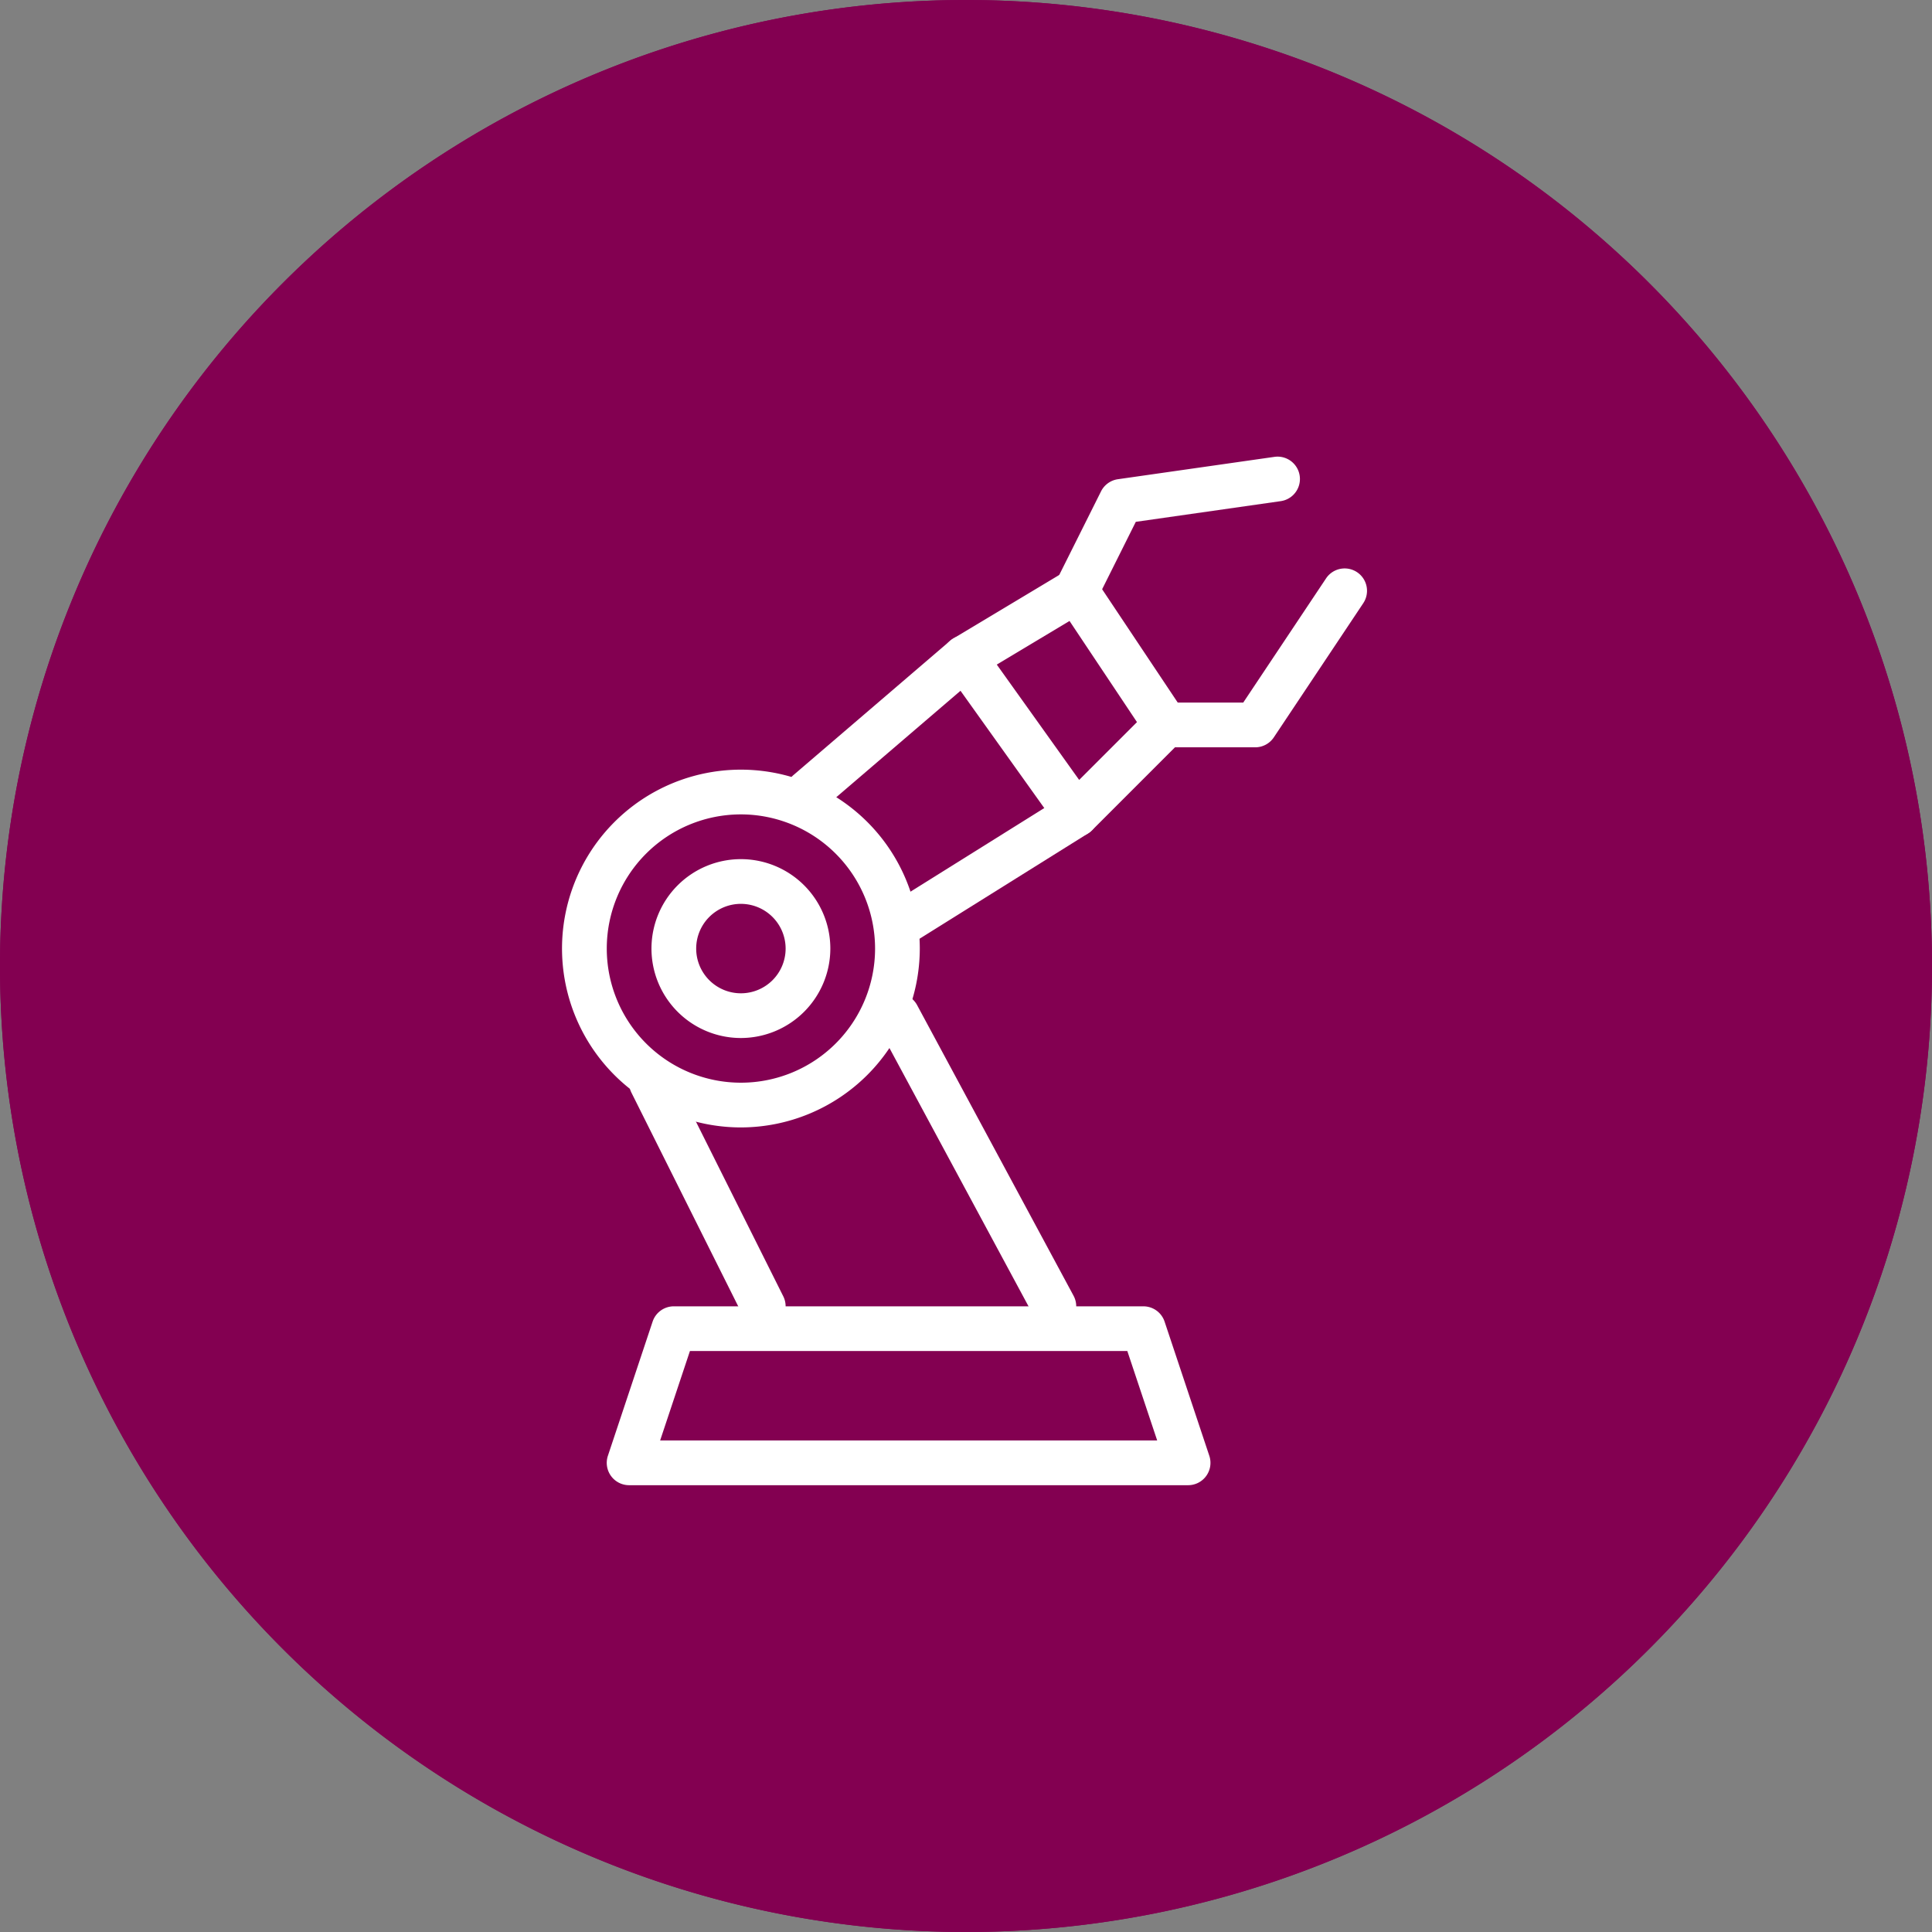
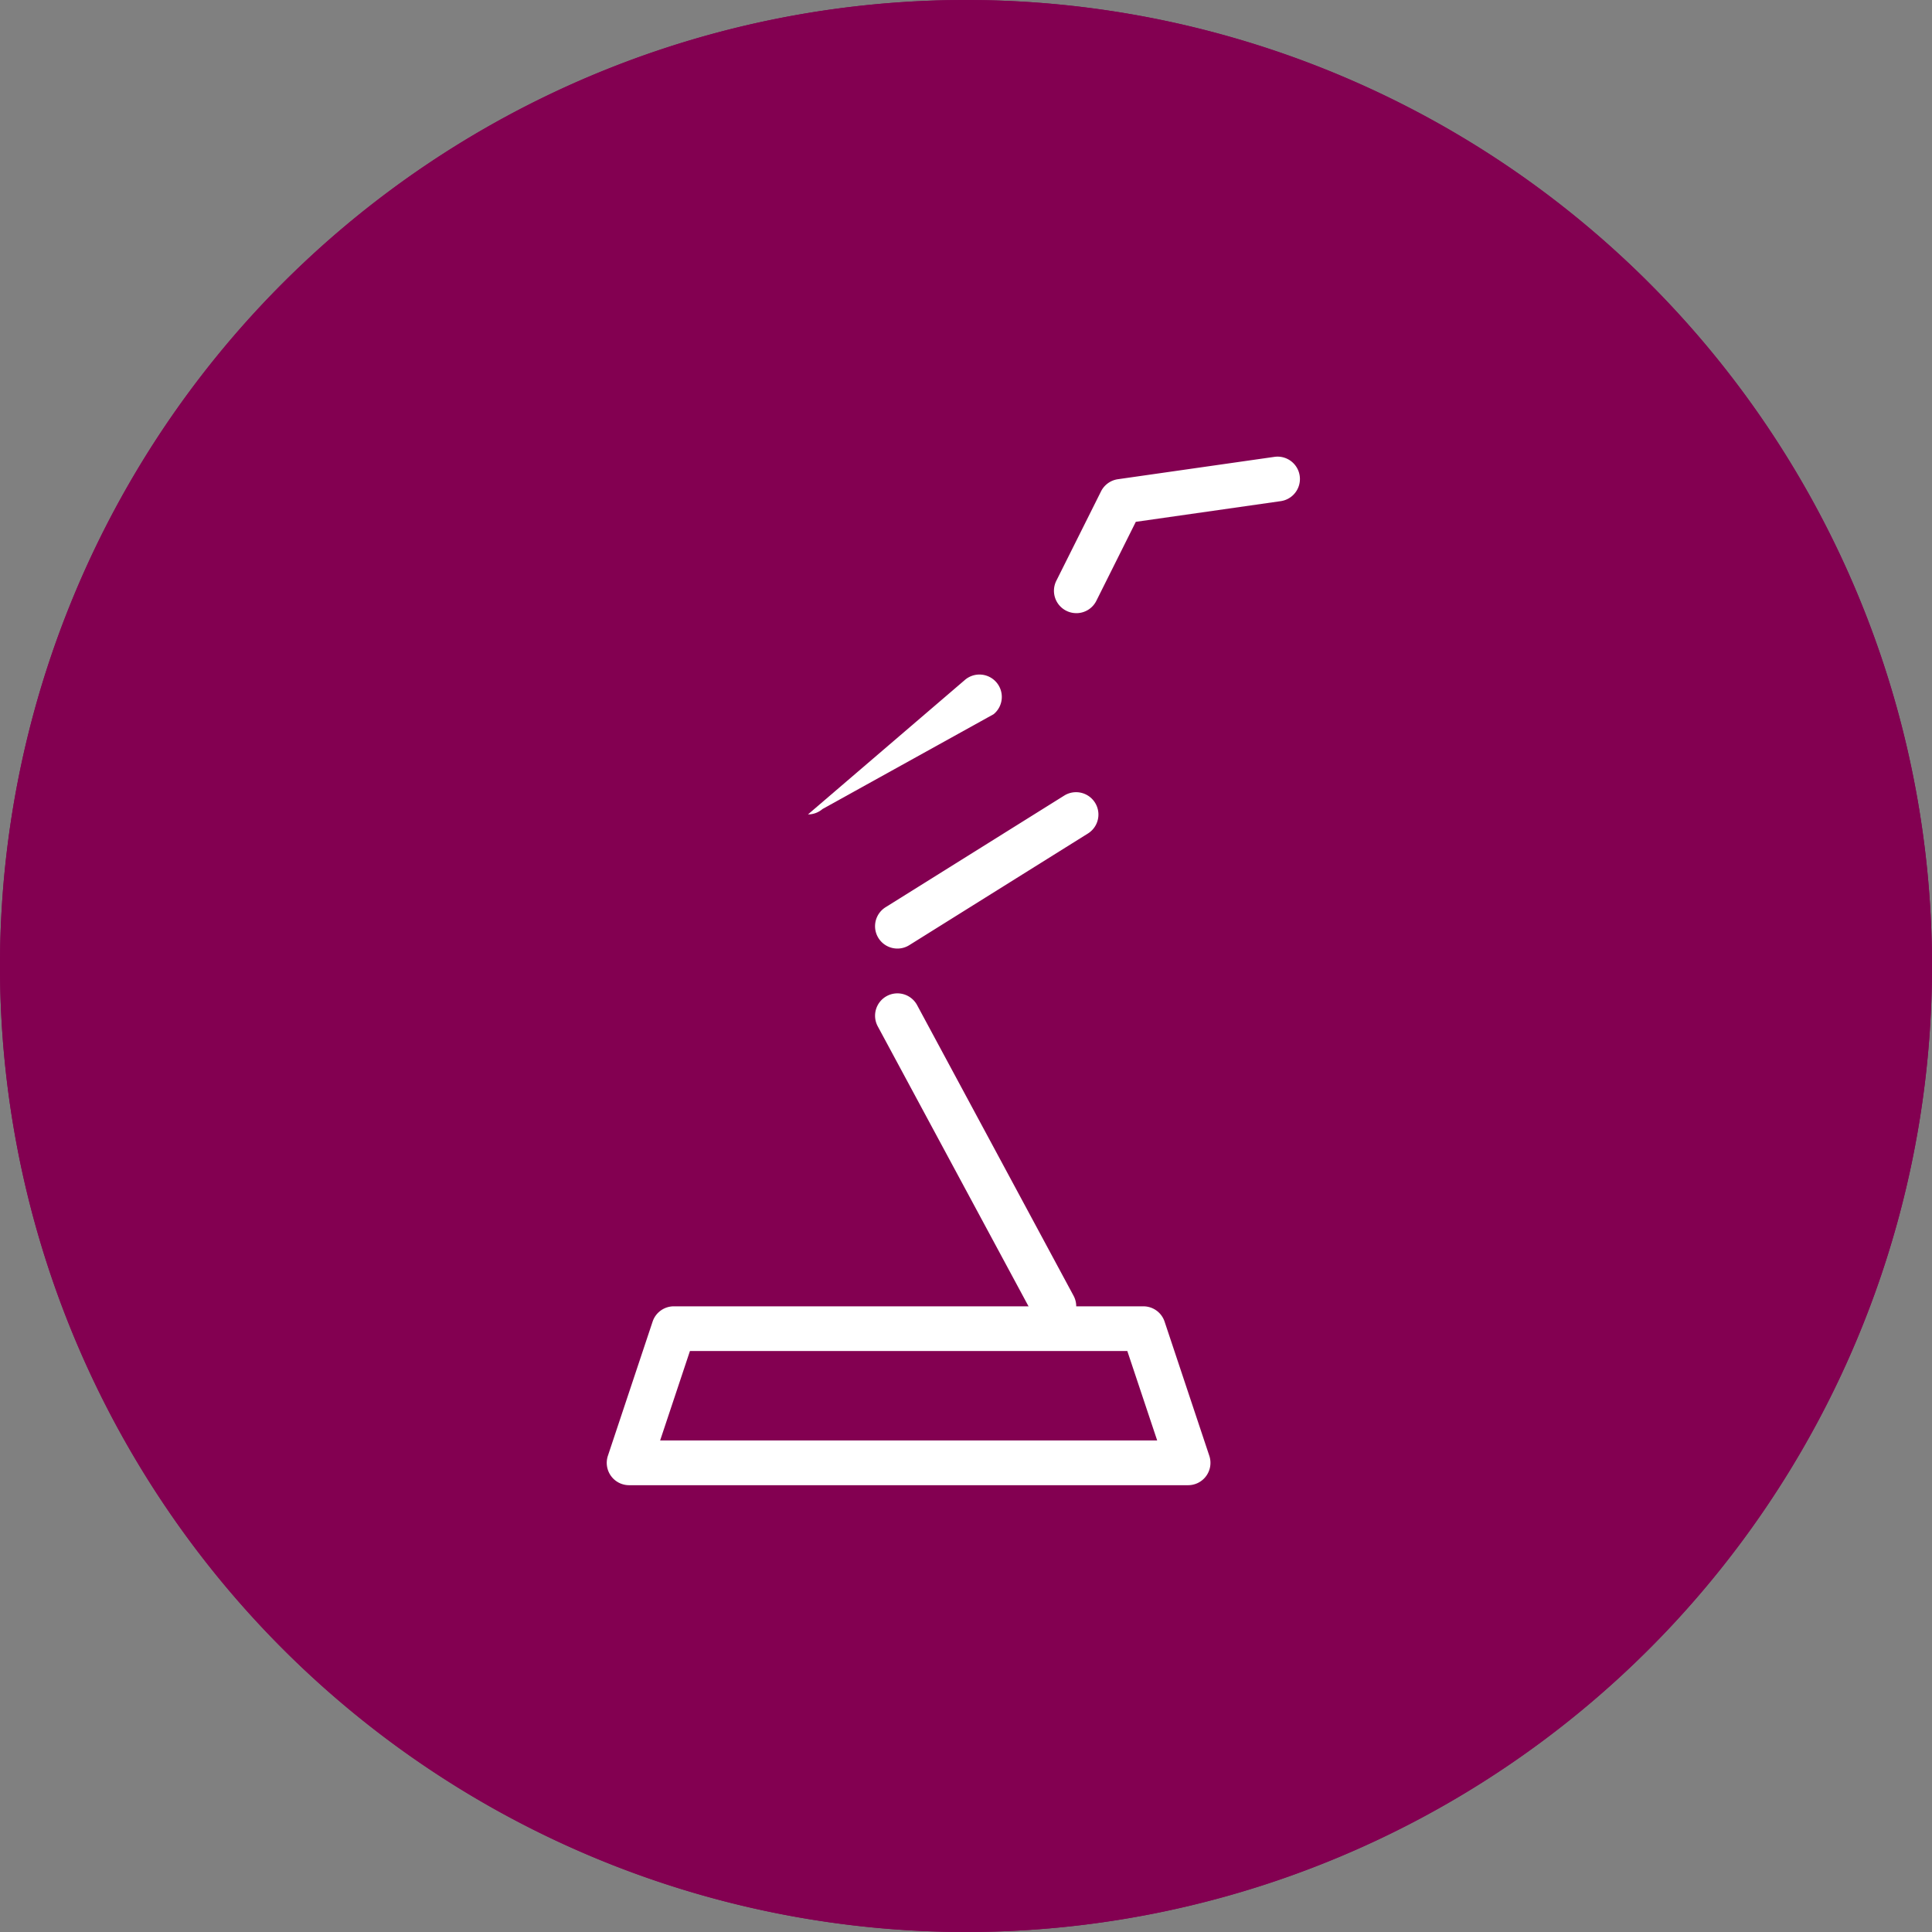
<svg xmlns="http://www.w3.org/2000/svg" width="110" height="110" viewBox="0 0 110 110">
  <rect x="0" y="0" width="110" height="110" fill="#808080" stroke="none" />
  <g transform="translate(-554 -5065)">
    <path d="M55,0A55,55,0,1,1,0,55,55,55,0,0,1,55,0Z" transform="translate(554 5065)" fill="#830051" />
    <path d="M55,3a52.015,52.015,0,0,0-20.24,99.915A52.014,52.014,0,0,0,75.24,7.085,51.672,51.672,0,0,0,55,3m0-3A55,55,0,1,1,0,55,55,55,0,0,1,55,0Z" transform="translate(554 5065)" fill="#830051" />
    <g transform="translate(225 -15)">
-       <path d="M10.185,34.368A10.185,10.185,0,1,1,20.369,24.184,10.2,10.2,0,0,1,10.185,34.368m0-17.823a7.638,7.638,0,1,0,7.638,7.638,7.646,7.646,0,0,0-7.638-7.638" transform="translate(361 5109.823)" fill="#fff" />
-       <path d="M9.092,28.184a5.092,5.092,0,1,1,5.092-5.092,5.1,5.1,0,0,1-5.092,5.092m0-7.638a2.546,2.546,0,1,0,2.546,2.546,2.549,2.549,0,0,0-2.546-2.546" transform="translate(362.092 5110.916)" fill="#fff" />
-       <path d="M10.64,42.277a1.274,1.274,0,0,1-1.141-.7L3.134,28.842A1.273,1.273,0,1,1,5.411,27.7l6.365,12.731a1.272,1.272,0,0,1-1.137,1.842" transform="translate(361.819 5113.373)" fill="#fff" />
      <path d="M24.186,43.1a1.27,1.27,0,0,1-1.122-.67l-8.912-16.55a1.272,1.272,0,1,1,2.241-1.207L25.3,41.219a1.271,1.271,0,0,1-.517,1.724,1.256,1.256,0,0,1-.6.153" transform="translate(364.823 5112.554)" fill="#fff" />
      <path d="M35.1,48.184H3.273a1.273,1.273,0,0,1-1.208-1.675L4.611,38.87A1.272,1.272,0,0,1,5.819,38H32.554a1.272,1.272,0,0,1,1.207.871l2.546,7.638A1.272,1.272,0,0,1,35.1,48.184M5.039,45.637h28.3l-1.7-5.092H6.736Z" transform="translate(361.546 5116.377)" fill="#fff" />
-       <path d="M11.273,18.184a1.273,1.273,0,0,1-.829-2.239l8.912-7.638a1.273,1.273,0,1,1,1.656,1.933L12.1,17.877a1.264,1.264,0,0,1-.828.307" transform="translate(363.731 5108.185)" fill="#fff" />
+       <path d="M11.273,18.184l8.912-7.638a1.273,1.273,0,1,1,1.656,1.933L12.1,17.877a1.264,1.264,0,0,1-.828.307" transform="translate(363.731 5108.185)" fill="#fff" />
      <path d="M15.274,23.911a1.273,1.273,0,0,1-.676-2.353l10.185-6.365a1.273,1.273,0,0,1,1.349,2.159L15.948,23.717a1.267,1.267,0,0,1-.673.194" transform="translate(364.823 5110.096)" fill="#fff" />
-       <path d="M24.639,20.277a.979.979,0,0,1-.106-.005,1.27,1.27,0,0,1-.931-.528l-6.365-8.912A1.275,1.275,0,0,1,17.617,9l6.365-3.819a1.275,1.275,0,0,1,1.715.386L30.79,13.2a1.276,1.276,0,0,1-.159,1.607L25.539,19.9a1.274,1.274,0,0,1-.9.373m-4.528-9.8,4.69,6.567,3.292-3.292L24.252,7.989Z" transform="translate(365.642 5107.366)" fill="#fff" />
-       <path d="M32.365,15.184H27.273a1.273,1.273,0,0,1,0-2.546h4.411L36.4,5.566a1.273,1.273,0,1,1,2.118,1.413l-5.092,7.638a1.273,1.273,0,0,1-1.059.567" transform="translate(368.1 5107.365)" fill="#fff" />
      <path d="M23.272,8.91a1.273,1.273,0,0,1-1.138-1.842L24.68,1.976a1.276,1.276,0,0,1,.959-.691L34.55.012a1.273,1.273,0,1,1,.362,2.521L26.66,3.711l-2.248,4.5a1.271,1.271,0,0,1-1.139.7" transform="translate(367.008 5106)" fill="#fff" />
    </g>
  </g>
</svg>